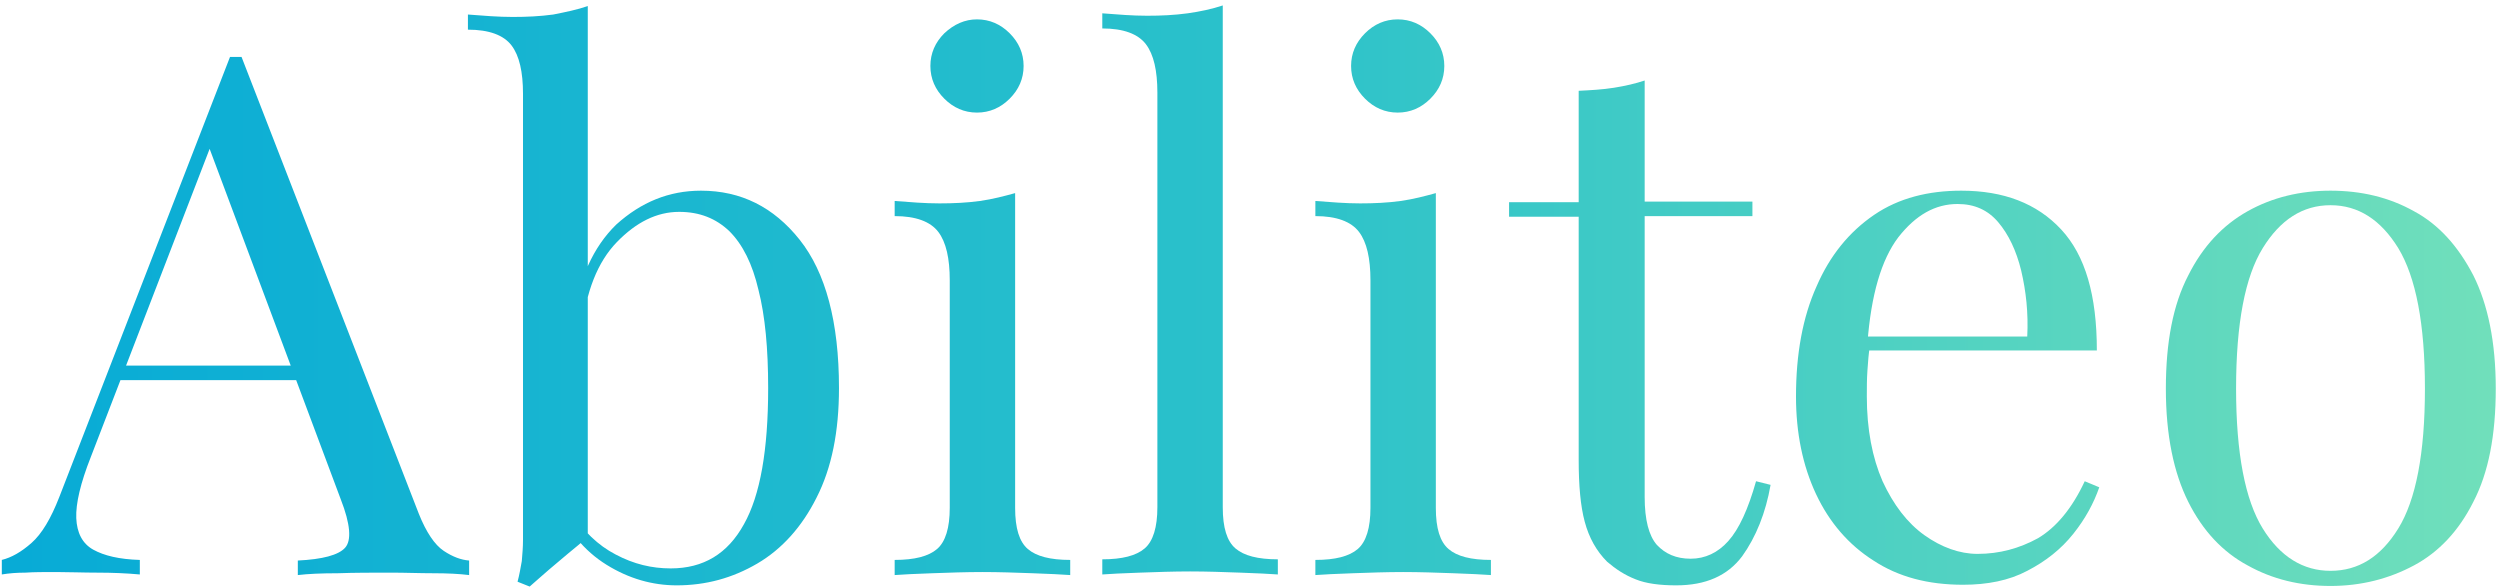
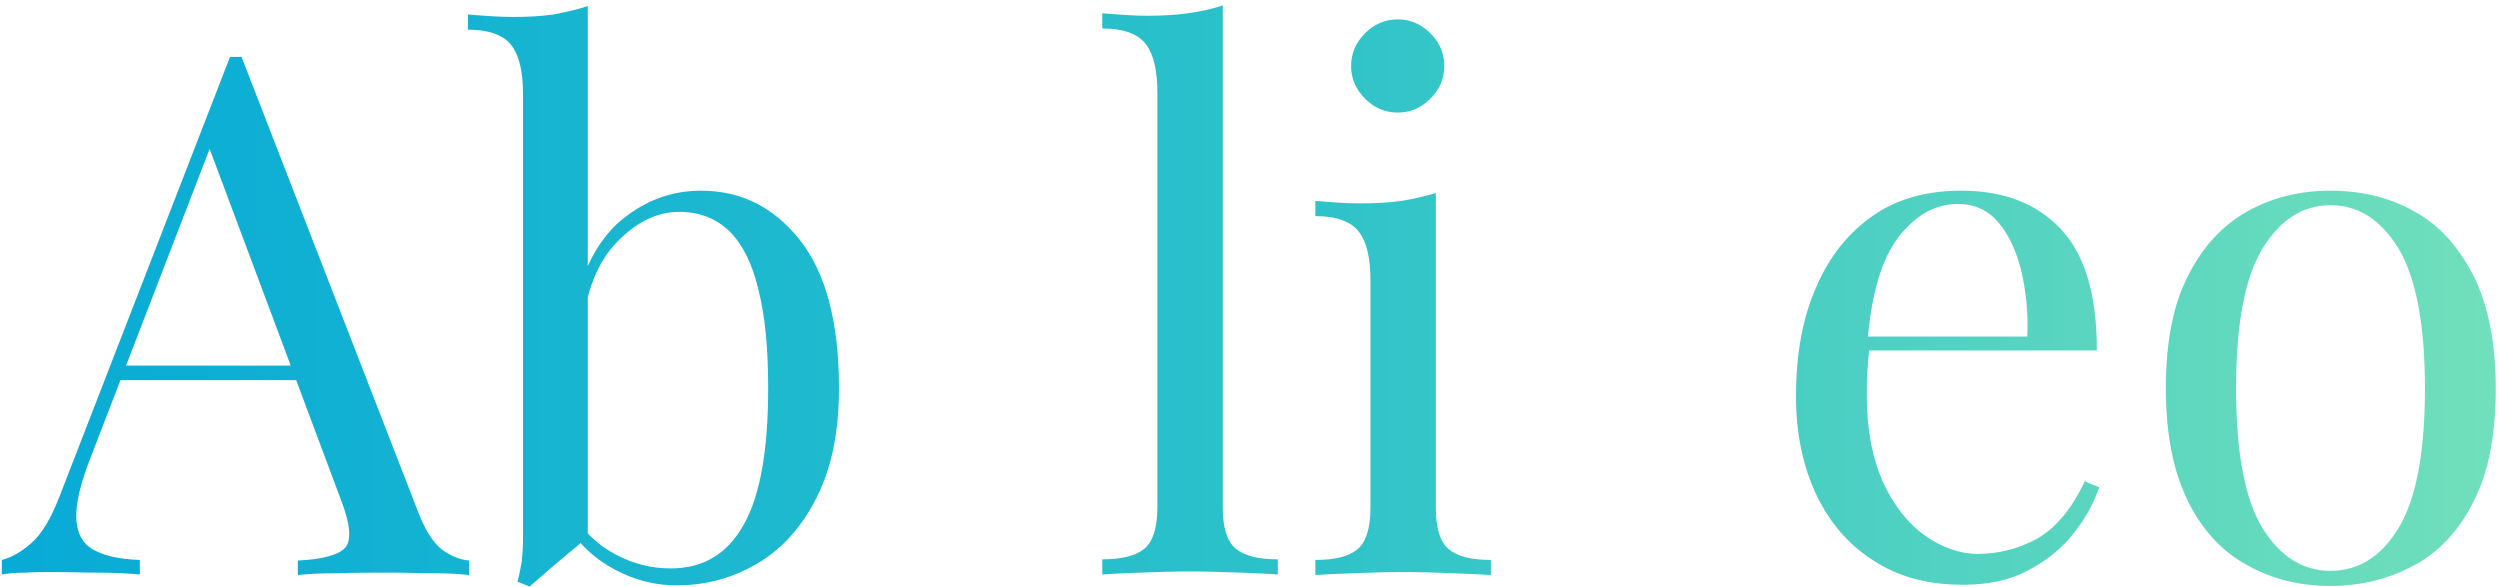
<svg xmlns="http://www.w3.org/2000/svg" version="1.1" id="Calque_1" x="0px" y="0px" viewBox="0 0 413 97" style="enable-background:new 0 0 413 97;" xml:space="preserve">
  <style type="text/css">
	.st0{enable-background:new    ;}
	.st1{fill:url(#SVGID_1_);}
	.st2{fill:url(#SVGID_2_);}
	.st3{fill:url(#SVGID_3_);}
	.st4{fill:url(#SVGID_4_);}
	.st5{fill:url(#SVGID_5_);}
	.st6{fill:url(#SVGID_6_);}
	.st7{fill:url(#SVGID_7_);}
	.st8{fill:url(#SVGID_8_);}
</style>
  <g id="Page-1">
    <g id="_x31_---HOMEPAGE" transform="translate(-1151, -166)">
      <g id="HEADER">
        <g class="st0">
          <linearGradient id="SVGID_1_" gradientUnits="userSpaceOnUse" x1="1153.303" y1="218.22" x2="1561.735" y2="218.22">
            <stop offset="0" style="stop-color:#08ABD6" />
            <stop offset="0.514" style="stop-color:#2CC2CA" />
            <stop offset="1" style="stop-color:#70DFBB" />
          </linearGradient>
          <path class="st1" d="M1190.9,175.4l29.3,75.5c1.2,3,2.6,5.1,4.1,6.1c1.5,1,2.9,1.5,4.2,1.6v2.4c-1.6-0.2-3.6-0.3-5.9-0.3      c-2.3,0-4.6-0.1-7-0.1c-3.1,0-6,0-8.8,0.1c-2.7,0-4.9,0.1-6.6,0.3v-2.4c4.1-0.2,6.7-0.9,7.8-2.1c1.1-1.2,0.9-3.9-0.7-8      l-22.3-59.6l1.9-1.6l-20.9,54.2c-1.7,4.3-2.5,7.7-2.4,10.1c0.1,2.4,1,4.2,2.8,5.2c1.8,1,4.3,1.6,7.7,1.7v2.4      c-2.2-0.2-4.6-0.3-7-0.3c-2.4,0-4.7-0.1-6.8-0.1c-2,0-3.7,0-5.1,0.1c-1.4,0-2.7,0.1-3.9,0.3v-2.4c1.6-0.4,3.2-1.3,4.9-2.8      c1.7-1.5,3.2-4,4.6-7.6l28.2-72.7c0.3,0,0.6,0,1,0C1190.2,175.4,1190.6,175.4,1190.9,175.4z M1205.5,226.4v2.4h-35.8l1.2-2.4      H1205.5z" />
          <linearGradient id="SVGID_2_" gradientUnits="userSpaceOnUse" x1="1153.303" y1="214.98" x2="1561.735" y2="214.98">
            <stop offset="0" style="stop-color:#08ABD6" />
            <stop offset="0.514" style="stop-color:#2CC2CA" />
            <stop offset="1" style="stop-color:#70DFBB" />
          </linearGradient>
          <path class="st2" d="M1248.1,167v87.7c-1,0.9-2.1,1.8-3.2,2.7c-1.1,0.9-2.1,1.8-3.2,2.7c-1,0.9-2.1,1.8-3.2,2.8l-2-0.8      c0.3-1.1,0.5-2.3,0.7-3.4c0.1-1.2,0.2-2.3,0.2-3.5v-73.7c0-3.6-0.6-6.3-1.9-8c-1.3-1.7-3.7-2.6-7.2-2.6v-2.5      c2.6,0.2,5,0.4,7.4,0.4c2.3,0,4.5-0.1,6.7-0.4C1244.4,168,1246.4,167.6,1248.1,167z M1266.8,197.5c6.6,0,12,2.7,16.3,8.1      c4.3,5.4,6.5,13.6,6.5,24.5c0,7.2-1.2,13.2-3.7,18.1c-2.4,4.8-5.7,8.5-9.8,10.9c-4.1,2.4-8.5,3.6-13.3,3.6      c-4,0-7.9-1.1-11.6-3.4c-3.7-2.3-6.5-5.7-8.3-10.1l2.4,1.3c2,3.2,4.5,5.6,7.4,7.1c3,1.6,6,2.3,9.1,2.3c5.4,0,9.4-2.4,12.1-7.3      c2.7-4.8,4-12.3,4-22.5c0-6.5-0.5-11.9-1.6-16.2c-1-4.3-2.6-7.5-4.8-9.7c-2.2-2.1-4.9-3.2-8.3-3.2c-3.7,0-7.1,1.7-10.3,5      c-3.2,3.3-5.1,8.2-5.8,14.6l-1.4-1.7c0.9-6.8,3.3-12.1,7.1-15.8C1256.9,199.4,1261.5,197.5,1266.8,197.5z" />
          <linearGradient id="SVGID_3_" gradientUnits="userSpaceOnUse" x1="1153.303" y1="215.1" x2="1561.735" y2="215.1">
            <stop offset="0" style="stop-color:#08ABD6" />
            <stop offset="0.514" style="stop-color:#2CC2CA" />
            <stop offset="1" style="stop-color:#70DFBB" />
          </linearGradient>
-           <path class="st3" d="M1318.7,197.9v52c0,3.4,0.7,5.6,2.1,6.8c1.4,1.2,3.7,1.8,7,1.8v2.5c-1.4-0.1-3.4-0.2-6.2-0.3      s-5.5-0.2-8.3-0.2c-2.7,0-5.5,0.1-8.3,0.2c-2.8,0.1-4.9,0.2-6.2,0.3v-2.5c3.3,0,5.6-0.6,7-1.8c1.4-1.2,2.1-3.5,2.1-6.8v-37.6      c0-3.6-0.6-6.3-1.9-8c-1.3-1.7-3.7-2.6-7.2-2.6v-2.5c2.6,0.2,5,0.4,7.4,0.4c2.3,0,4.5-0.1,6.7-0.4      C1315,198.9,1316.9,198.4,1318.7,197.9z M1312.4,169.2c2.1,0,3.9,0.8,5.4,2.3c1.5,1.5,2.3,3.3,2.3,5.4c0,2.1-0.8,3.9-2.3,5.4      c-1.5,1.5-3.3,2.3-5.4,2.3c-2.1,0-3.9-0.8-5.4-2.3c-1.5-1.5-2.3-3.3-2.3-5.4c0-2.1,0.8-3.9,2.3-5.4      C1308.6,170,1310.4,169.2,1312.4,169.2z" />
          <linearGradient id="SVGID_4_" gradientUnits="userSpaceOnUse" x1="1153.303" y1="213.96" x2="1561.735" y2="213.96">
            <stop offset="0" style="stop-color:#08ABD6" />
            <stop offset="0.514" style="stop-color:#2CC2CA" />
            <stop offset="1" style="stop-color:#70DFBB" />
          </linearGradient>
          <path class="st4" d="M1353,166.9v82.9c0,3.4,0.7,5.6,2.1,6.8c1.4,1.2,3.7,1.8,7,1.8v2.5c-1.4-0.1-3.4-0.2-6.2-0.3      s-5.5-0.2-8.3-0.2c-2.7,0-5.5,0.1-8.3,0.2c-2.8,0.1-4.9,0.2-6.2,0.3v-2.5c3.3,0,5.6-0.6,7-1.8c1.4-1.2,2.1-3.5,2.1-6.8v-68.5      c0-3.6-0.6-6.3-1.9-8c-1.3-1.7-3.7-2.6-7.2-2.6v-2.5c2.6,0.2,5,0.4,7.4,0.4c2.3,0,4.5-0.1,6.7-0.4      C1349.3,167.9,1351.2,167.5,1353,166.9z" />
          <linearGradient id="SVGID_5_" gradientUnits="userSpaceOnUse" x1="1153.303" y1="215.1" x2="1561.735" y2="215.1">
            <stop offset="0" style="stop-color:#08ABD6" />
            <stop offset="0.514" style="stop-color:#2CC2CA" />
            <stop offset="1" style="stop-color:#70DFBB" />
          </linearGradient>
          <path class="st5" d="M1388.2,197.9v52c0,3.4,0.7,5.6,2.1,6.8c1.4,1.2,3.7,1.8,7,1.8v2.5c-1.4-0.1-3.4-0.2-6.2-0.3      s-5.5-0.2-8.3-0.2c-2.7,0-5.5,0.1-8.3,0.2c-2.8,0.1-4.9,0.2-6.2,0.3v-2.5c3.3,0,5.6-0.6,7-1.8c1.4-1.2,2.1-3.5,2.1-6.8v-37.6      c0-3.6-0.6-6.3-1.9-8c-1.3-1.7-3.7-2.6-7.2-2.6v-2.5c2.6,0.2,5,0.4,7.4,0.4c2.3,0,4.5-0.1,6.7-0.4      C1384.5,198.9,1386.4,198.4,1388.2,197.9z M1381.9,169.2c2.1,0,3.9,0.8,5.4,2.3c1.5,1.5,2.3,3.3,2.3,5.4c0,2.1-0.8,3.9-2.3,5.4      c-1.5,1.5-3.3,2.3-5.4,2.3c-2.1,0-3.9-0.8-5.4-2.3c-1.5-1.5-2.3-3.3-2.3-5.4c0-2.1,0.8-3.9,2.3-5.4      C1378,170,1379.8,169.2,1381.9,169.2z" />
          <linearGradient id="SVGID_6_" gradientUnits="userSpaceOnUse" x1="1153.303" y1="220.98" x2="1561.735" y2="220.98">
            <stop offset="0" style="stop-color:#08ABD6" />
            <stop offset="0.514" style="stop-color:#2CC2CA" />
            <stop offset="1" style="stop-color:#70DFBB" />
          </linearGradient>
-           <path class="st6" d="M1422.7,179.3v20h17.8v2.4h-17.8v46.4c0,3.8,0.7,6.4,2,7.9c1.4,1.5,3.2,2.3,5.6,2.3c2.4,0,4.5-1,6.2-2.9      c1.8-2,3.3-5.3,4.6-9.9l2.4,0.6c-0.8,4.6-2.4,8.6-4.7,11.8c-2.4,3.2-6,4.8-10.9,4.8c-2.7,0-5-0.3-6.7-1      c-1.8-0.7-3.3-1.7-4.7-2.9c-1.8-1.8-3-4-3.7-6.6c-0.7-2.6-1-6-1-10.2v-40.2h-11.5v-2.4h11.5V181c2-0.1,3.9-0.2,5.8-0.5      C1419.5,180.2,1421.2,179.8,1422.7,179.3z" />
          <linearGradient id="SVGID_7_" gradientUnits="userSpaceOnUse" x1="1153.303" y1="230.1" x2="1561.735" y2="230.1">
            <stop offset="0" style="stop-color:#08ABD6" />
            <stop offset="0.514" style="stop-color:#2CC2CA" />
            <stop offset="1" style="stop-color:#70DFBB" />
          </linearGradient>
          <path class="st7" d="M1475,197.5c7,0,12.5,2.1,16.5,6.4c4,4.3,5.9,10.9,5.9,20h-42.4l-0.1-2.3h31c0.2-3.9-0.2-7.5-1-10.9      c-0.8-3.3-2.1-6-3.8-8c-1.7-2-3.9-3-6.7-3c-3.7,0-6.9,1.8-9.8,5.5c-2.8,3.7-4.5,9.5-5.1,17.5l0.4,0.5c-0.2,1.2-0.3,2.5-0.4,4      c-0.1,1.4-0.1,2.9-0.1,4.3c0,5.4,0.9,10.1,2.6,14c1.8,3.9,4.1,6.9,6.9,8.9c2.8,2,5.8,3.1,8.8,3.1c3.6,0,6.9-0.9,10-2.6      c3-1.8,5.6-4.9,7.7-9.4l2.4,1c-0.9,2.6-2.3,5.2-4.3,7.7c-2,2.5-4.5,4.5-7.6,6.1c-3,1.6-6.6,2.3-10.6,2.3c-5.8,0-10.7-1.3-14.8-4      c-4.1-2.6-7.3-6.3-9.5-11c-2.2-4.7-3.3-10.1-3.3-16.1c0-7,1.1-13.1,3.4-18.2c2.2-5.1,5.4-9,9.5-11.8S1469.6,197.5,1475,197.5z" />
          <linearGradient id="SVGID_8_" gradientUnits="userSpaceOnUse" x1="1153.303" y1="230.1" x2="1561.735" y2="230.1">
            <stop offset="0" style="stop-color:#08ABD6" />
            <stop offset="0.514" style="stop-color:#2CC2CA" />
            <stop offset="1" style="stop-color:#70DFBB" />
          </linearGradient>
          <path class="st8" d="M1536,197.5c5.1,0,9.7,1.1,13.8,3.4c4.1,2.2,7.3,5.8,9.8,10.6c2.4,4.8,3.7,11,3.7,18.7s-1.2,13.9-3.7,18.7      c-2.4,4.8-5.7,8.3-9.8,10.5c-4.1,2.2-8.7,3.4-13.8,3.4c-5,0-9.6-1.1-13.7-3.4c-4.1-2.2-7.4-5.7-9.8-10.5      c-2.4-4.8-3.7-11-3.7-18.7s1.2-13.9,3.7-18.7c2.4-4.8,5.7-8.3,9.8-10.6C1526.4,198.6,1531,197.5,1536,197.5z M1536,199.9      c-4.6,0-8.3,2.4-11.2,7.1c-2.9,4.7-4.4,12.4-4.4,23.2c0,10.7,1.5,18.4,4.4,23.1c2.9,4.7,6.7,7,11.2,7c4.6,0,8.3-2.3,11.2-7      c2.9-4.7,4.4-12.4,4.4-23.1c0-10.7-1.5-18.4-4.4-23.2C1544.3,202.3,1540.6,199.9,1536,199.9z" />
        </g>
      </g>
    </g>
  </g>
</svg>